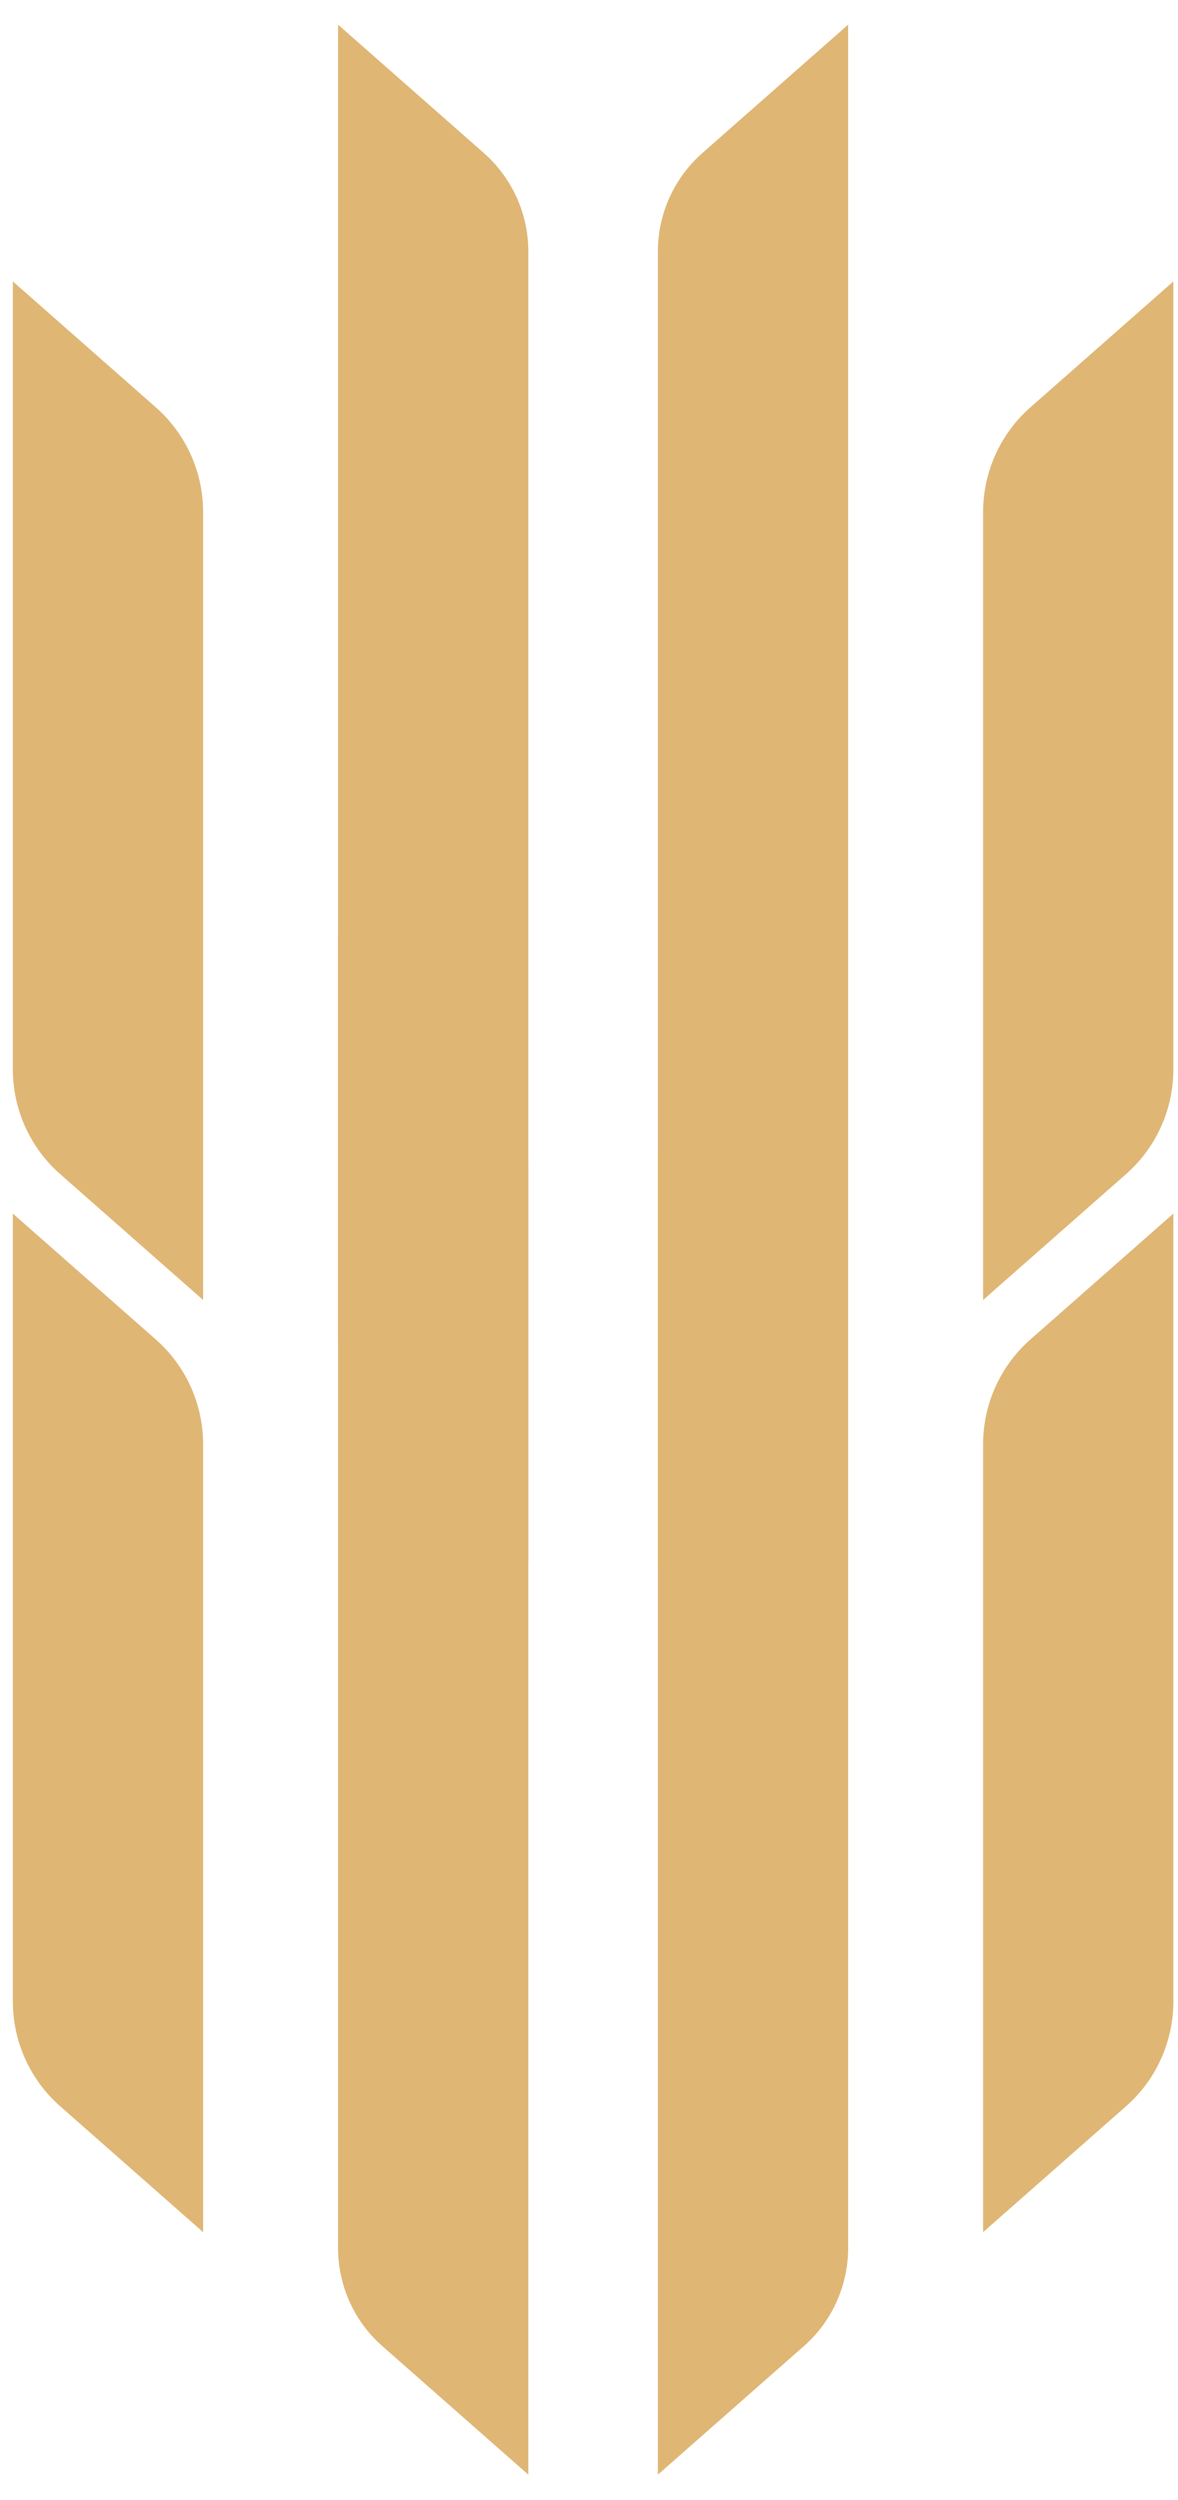
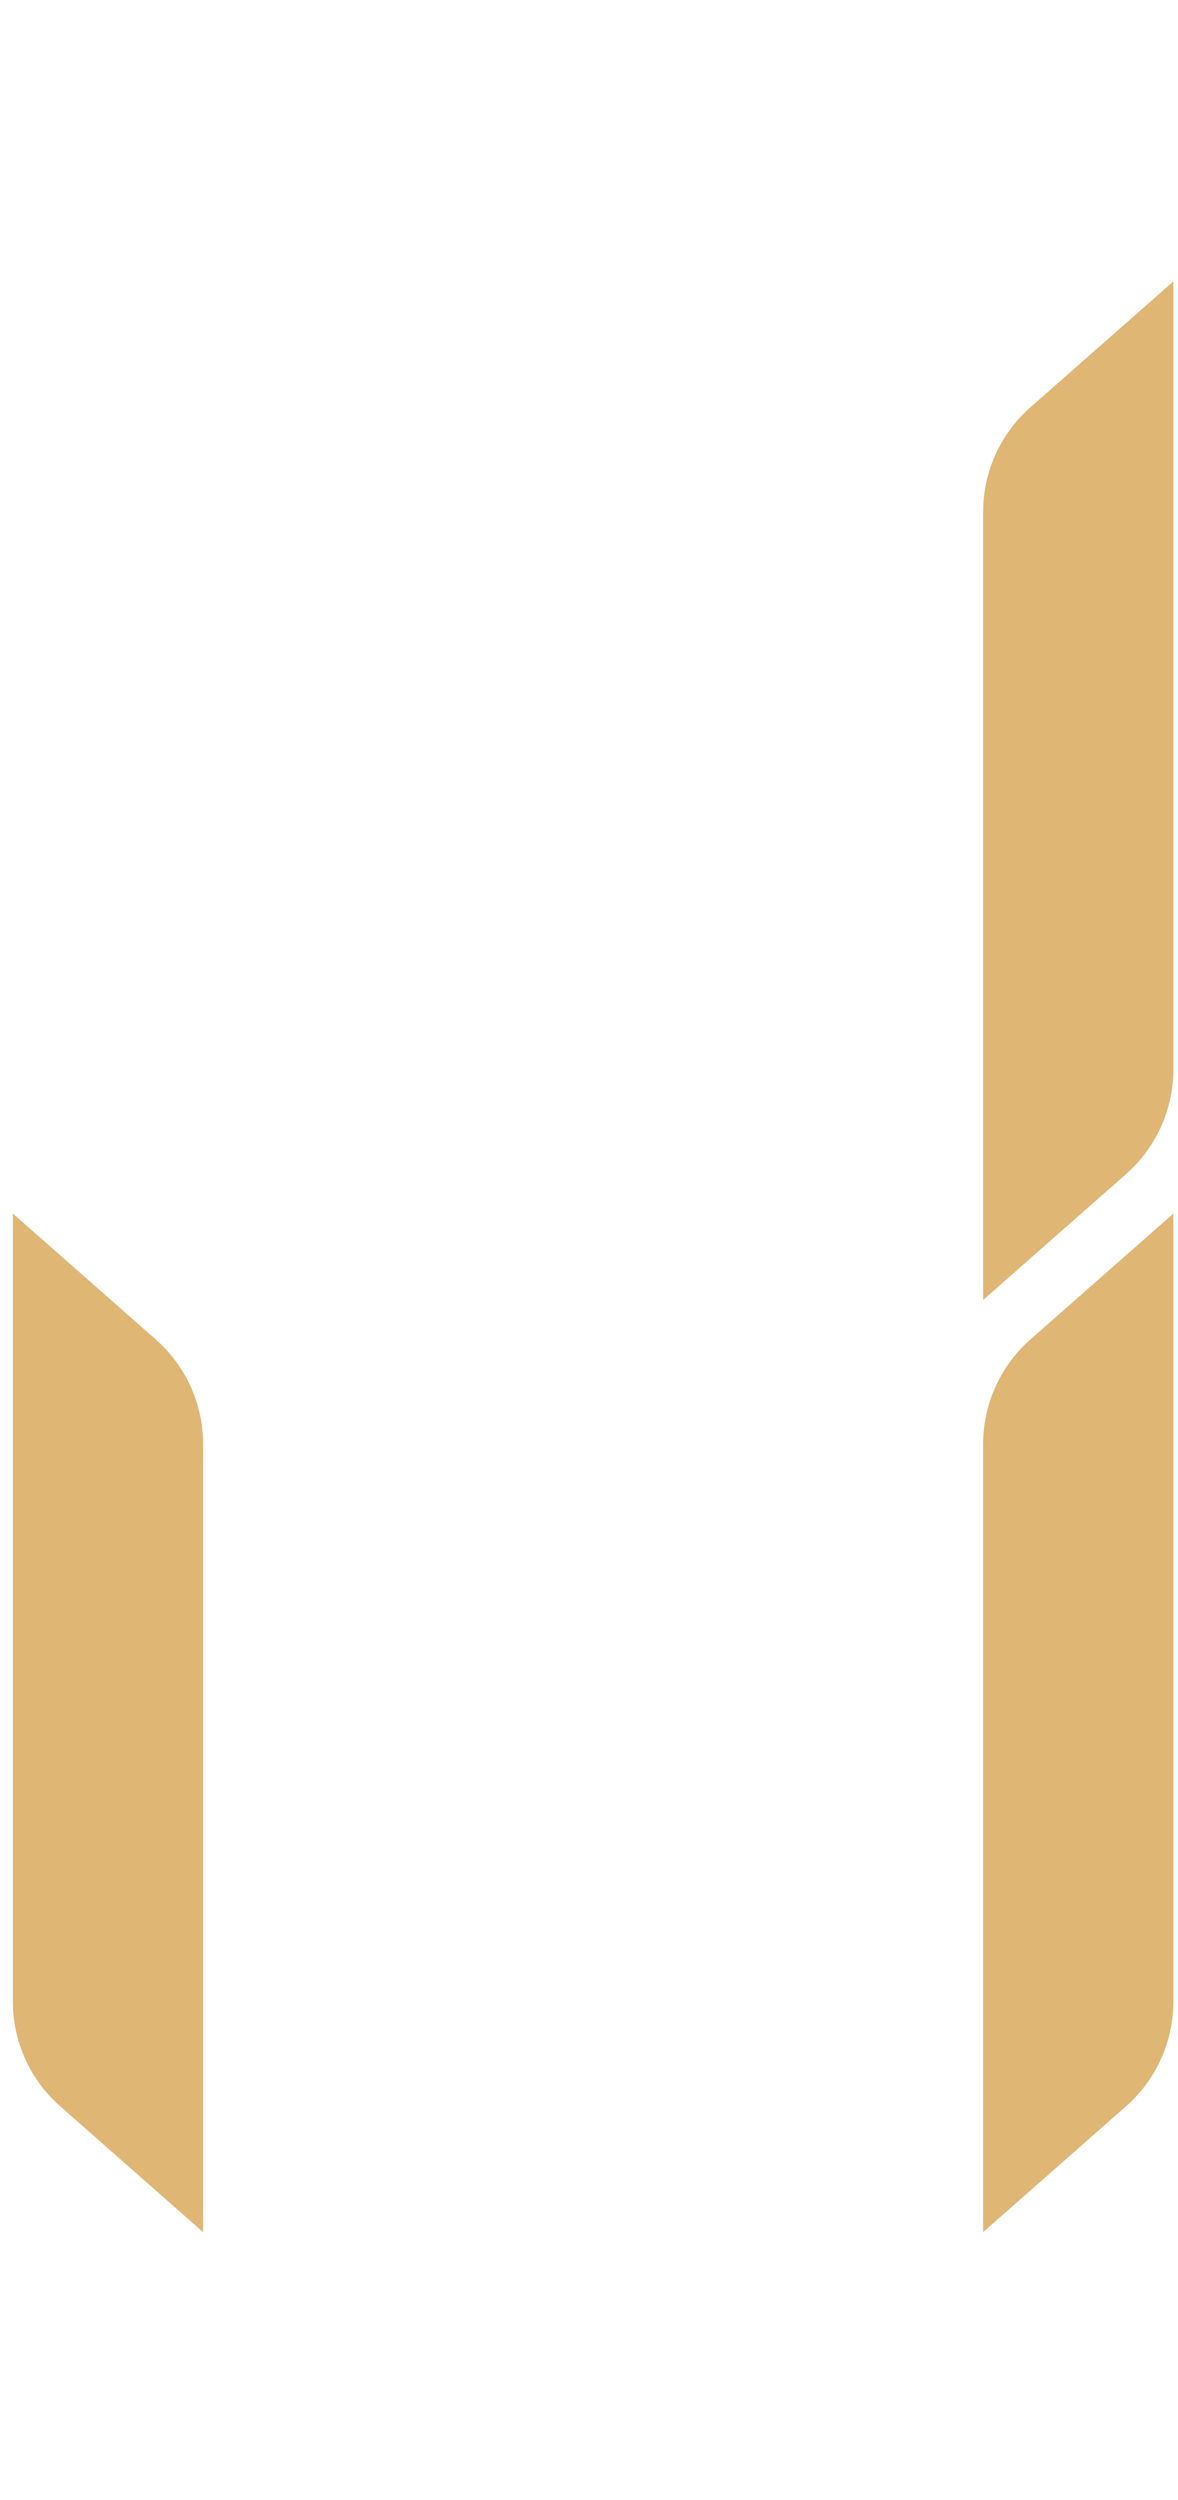
<svg xmlns="http://www.w3.org/2000/svg" id="Layer_1" version="1.1" viewBox="0 0 33 70">
  <defs>
    <style>
      .st0 {
        fill: #dfb674;
      }
    </style>
  </defs>
-   <path class="st0" d="M18.43,69.29l4.09-3.6c.79-.69,1.24-1.7,1.24-2.75V26.18l-4.09,3.6c-.79.7-1.24,1.7-1.24,2.75v36.76Z" />
  <path class="st0" d="M27.54,62.5l4.01-3.53c.84-.74,1.32-1.81,1.32-2.93v-22.06l-4.01,3.53c-.84.74-1.32,1.81-1.32,2.93,0,0,0,22.06,0,22.06Z" />
-   <path class="st0" d="M14.8,69.29l-4.09-3.6c-.79-.69-1.24-1.7-1.24-2.75V26.18l4.09,3.6c.79.7,1.24,1.7,1.24,2.75v36.76Z" />
  <path class="st0" d="M5.69,62.5l-4.01-3.53c-.84-.74-1.32-1.81-1.32-2.93v-22.06l4.01,3.53c.84.74,1.32,1.81,1.32,2.93v22.06Z" />
-   <path class="st0" d="M18.43,43.8l4.09-3.6c.79-.69,1.24-1.7,1.24-2.75V.69l-4.09,3.6c-.79.7-1.24,1.7-1.24,2.75v36.76Z" />
  <path class="st0" d="M27.54,36.4l4.01-3.53c.84-.74,1.32-1.81,1.32-2.93V7.88l-4.01,3.53c-.84.74-1.32,1.81-1.32,2.93,0,0,0,22.06,0,22.06Z" />
-   <path class="st0" d="M14.8,43.8l-4.09-3.6c-.79-.69-1.24-1.7-1.24-2.75V.69l4.09,3.6c.79.7,1.24,1.7,1.24,2.75v36.76Z" />
-   <path class="st0" d="M5.69,36.4l-4.01-3.53c-.84-.74-1.32-1.81-1.32-2.93V7.88l4.01,3.53c.84.74,1.32,1.81,1.32,2.93v22.06Z" />
</svg>